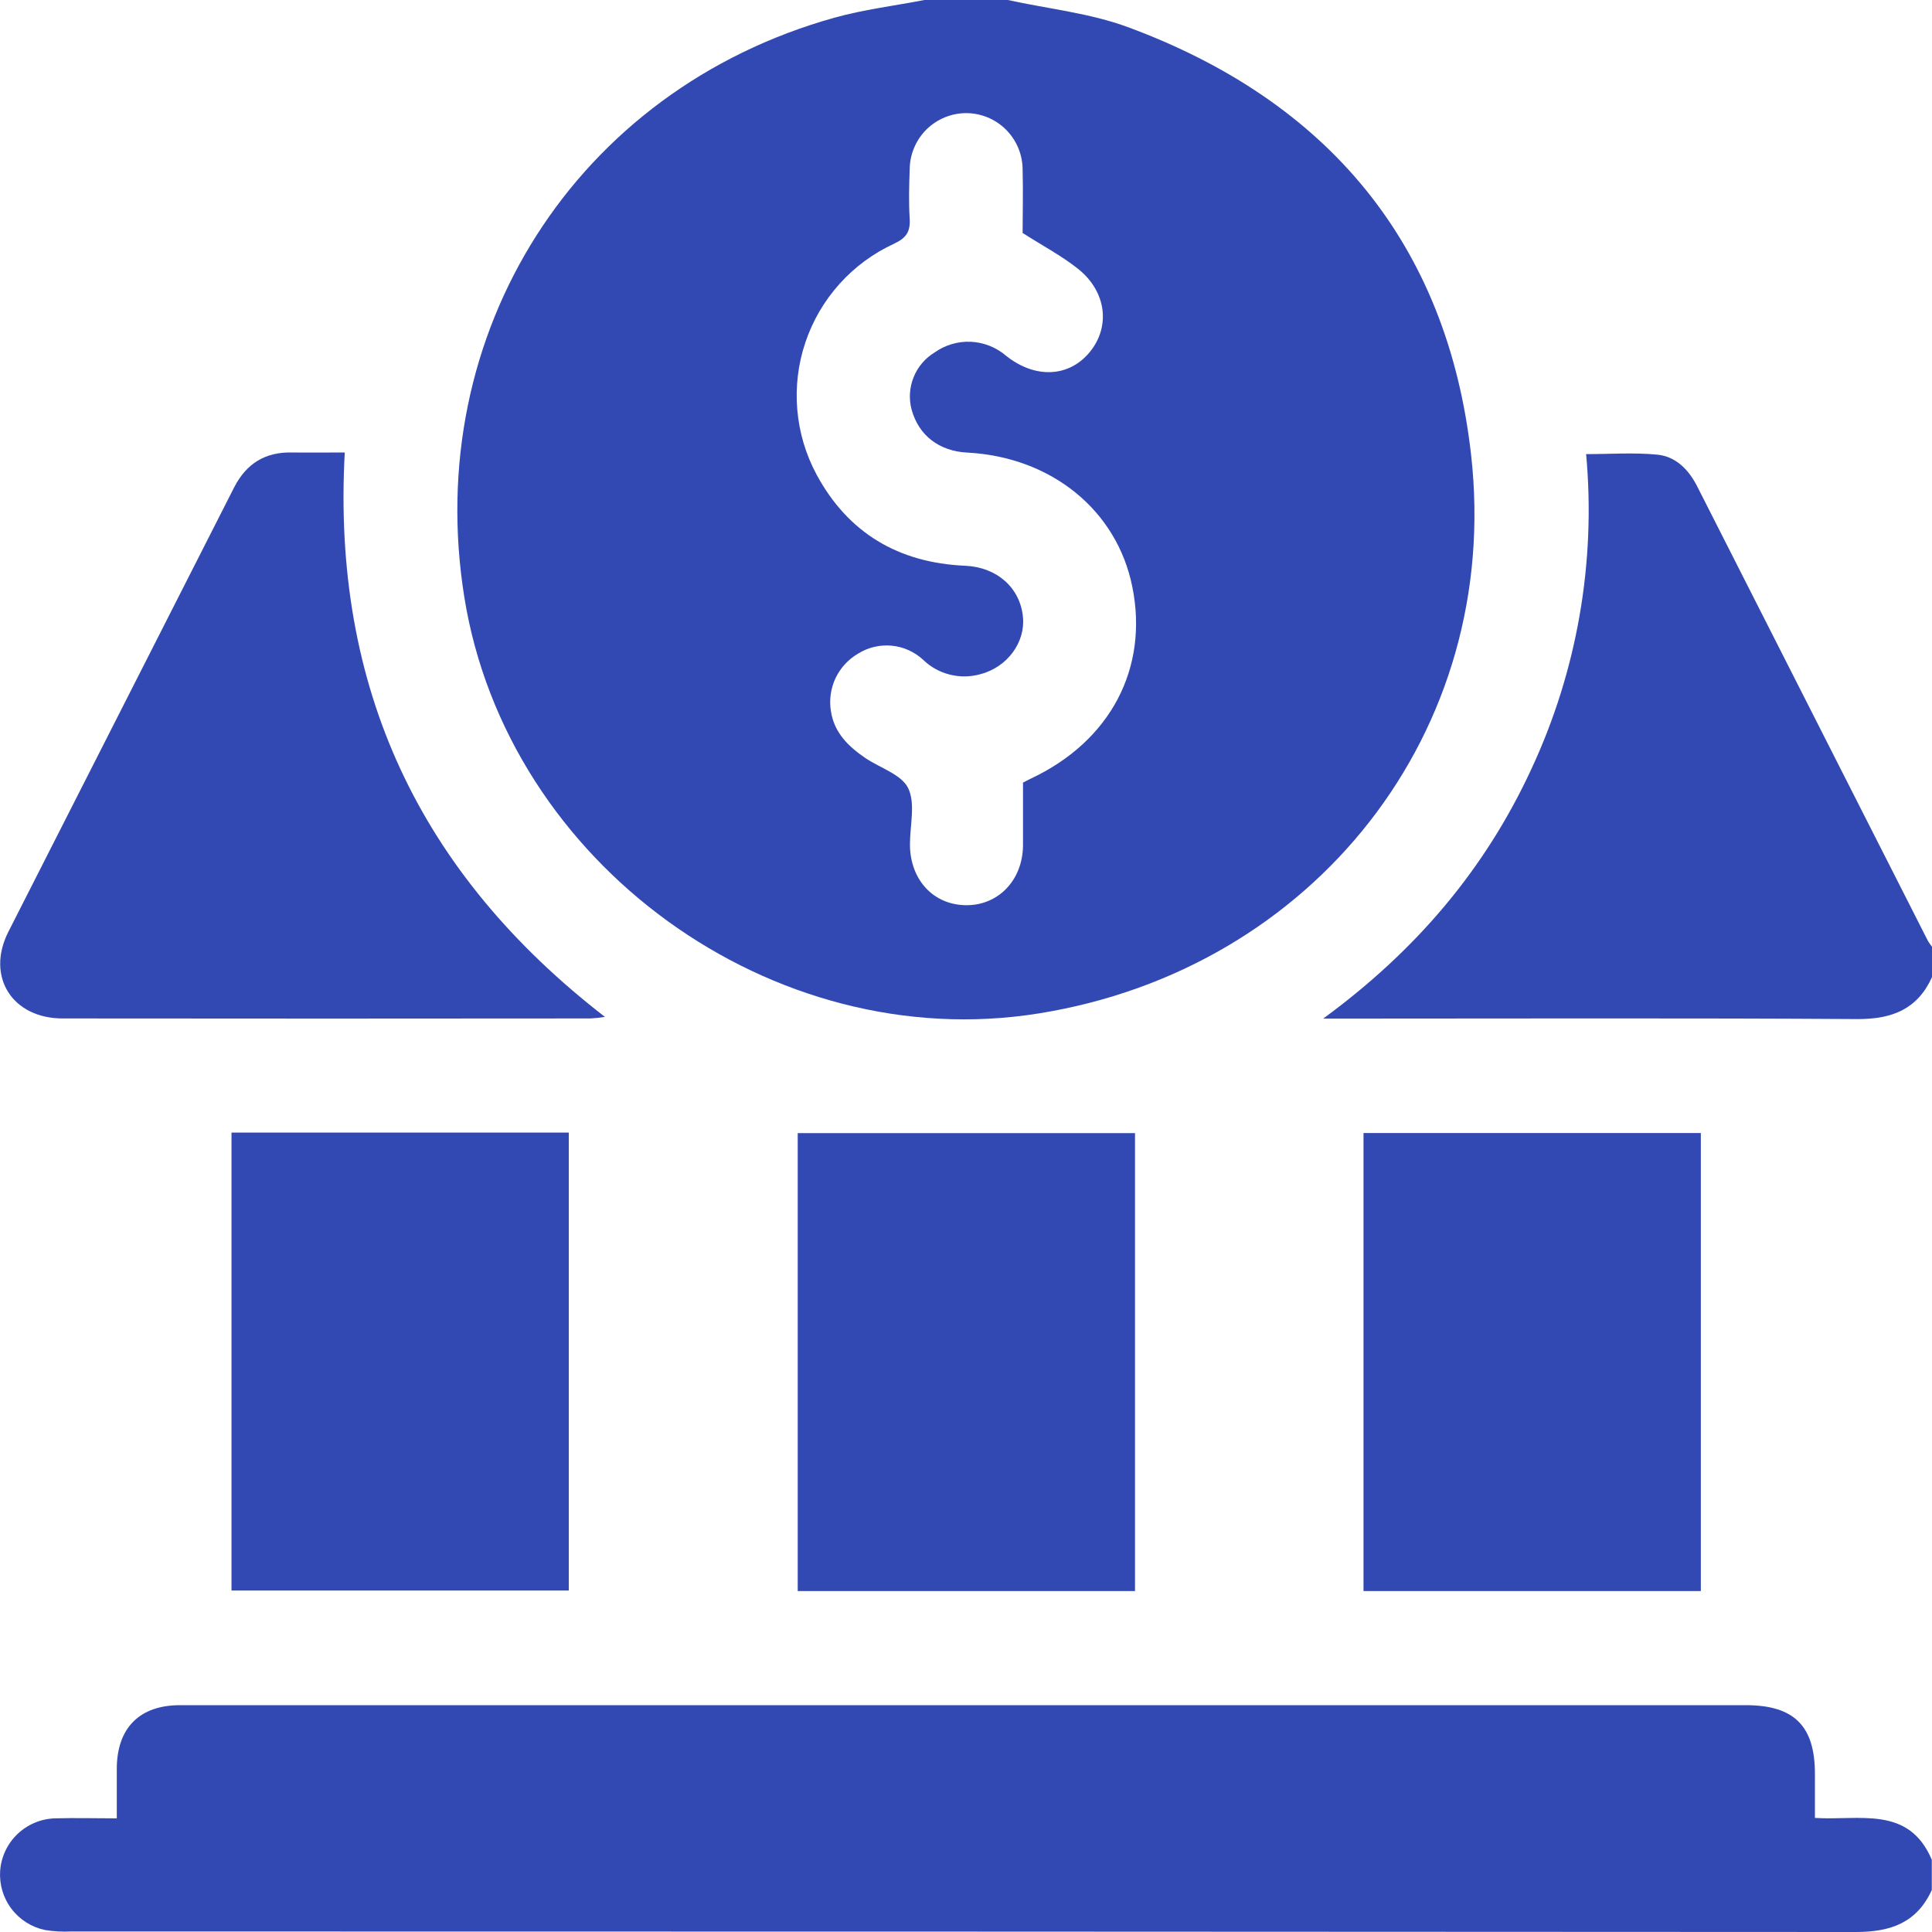
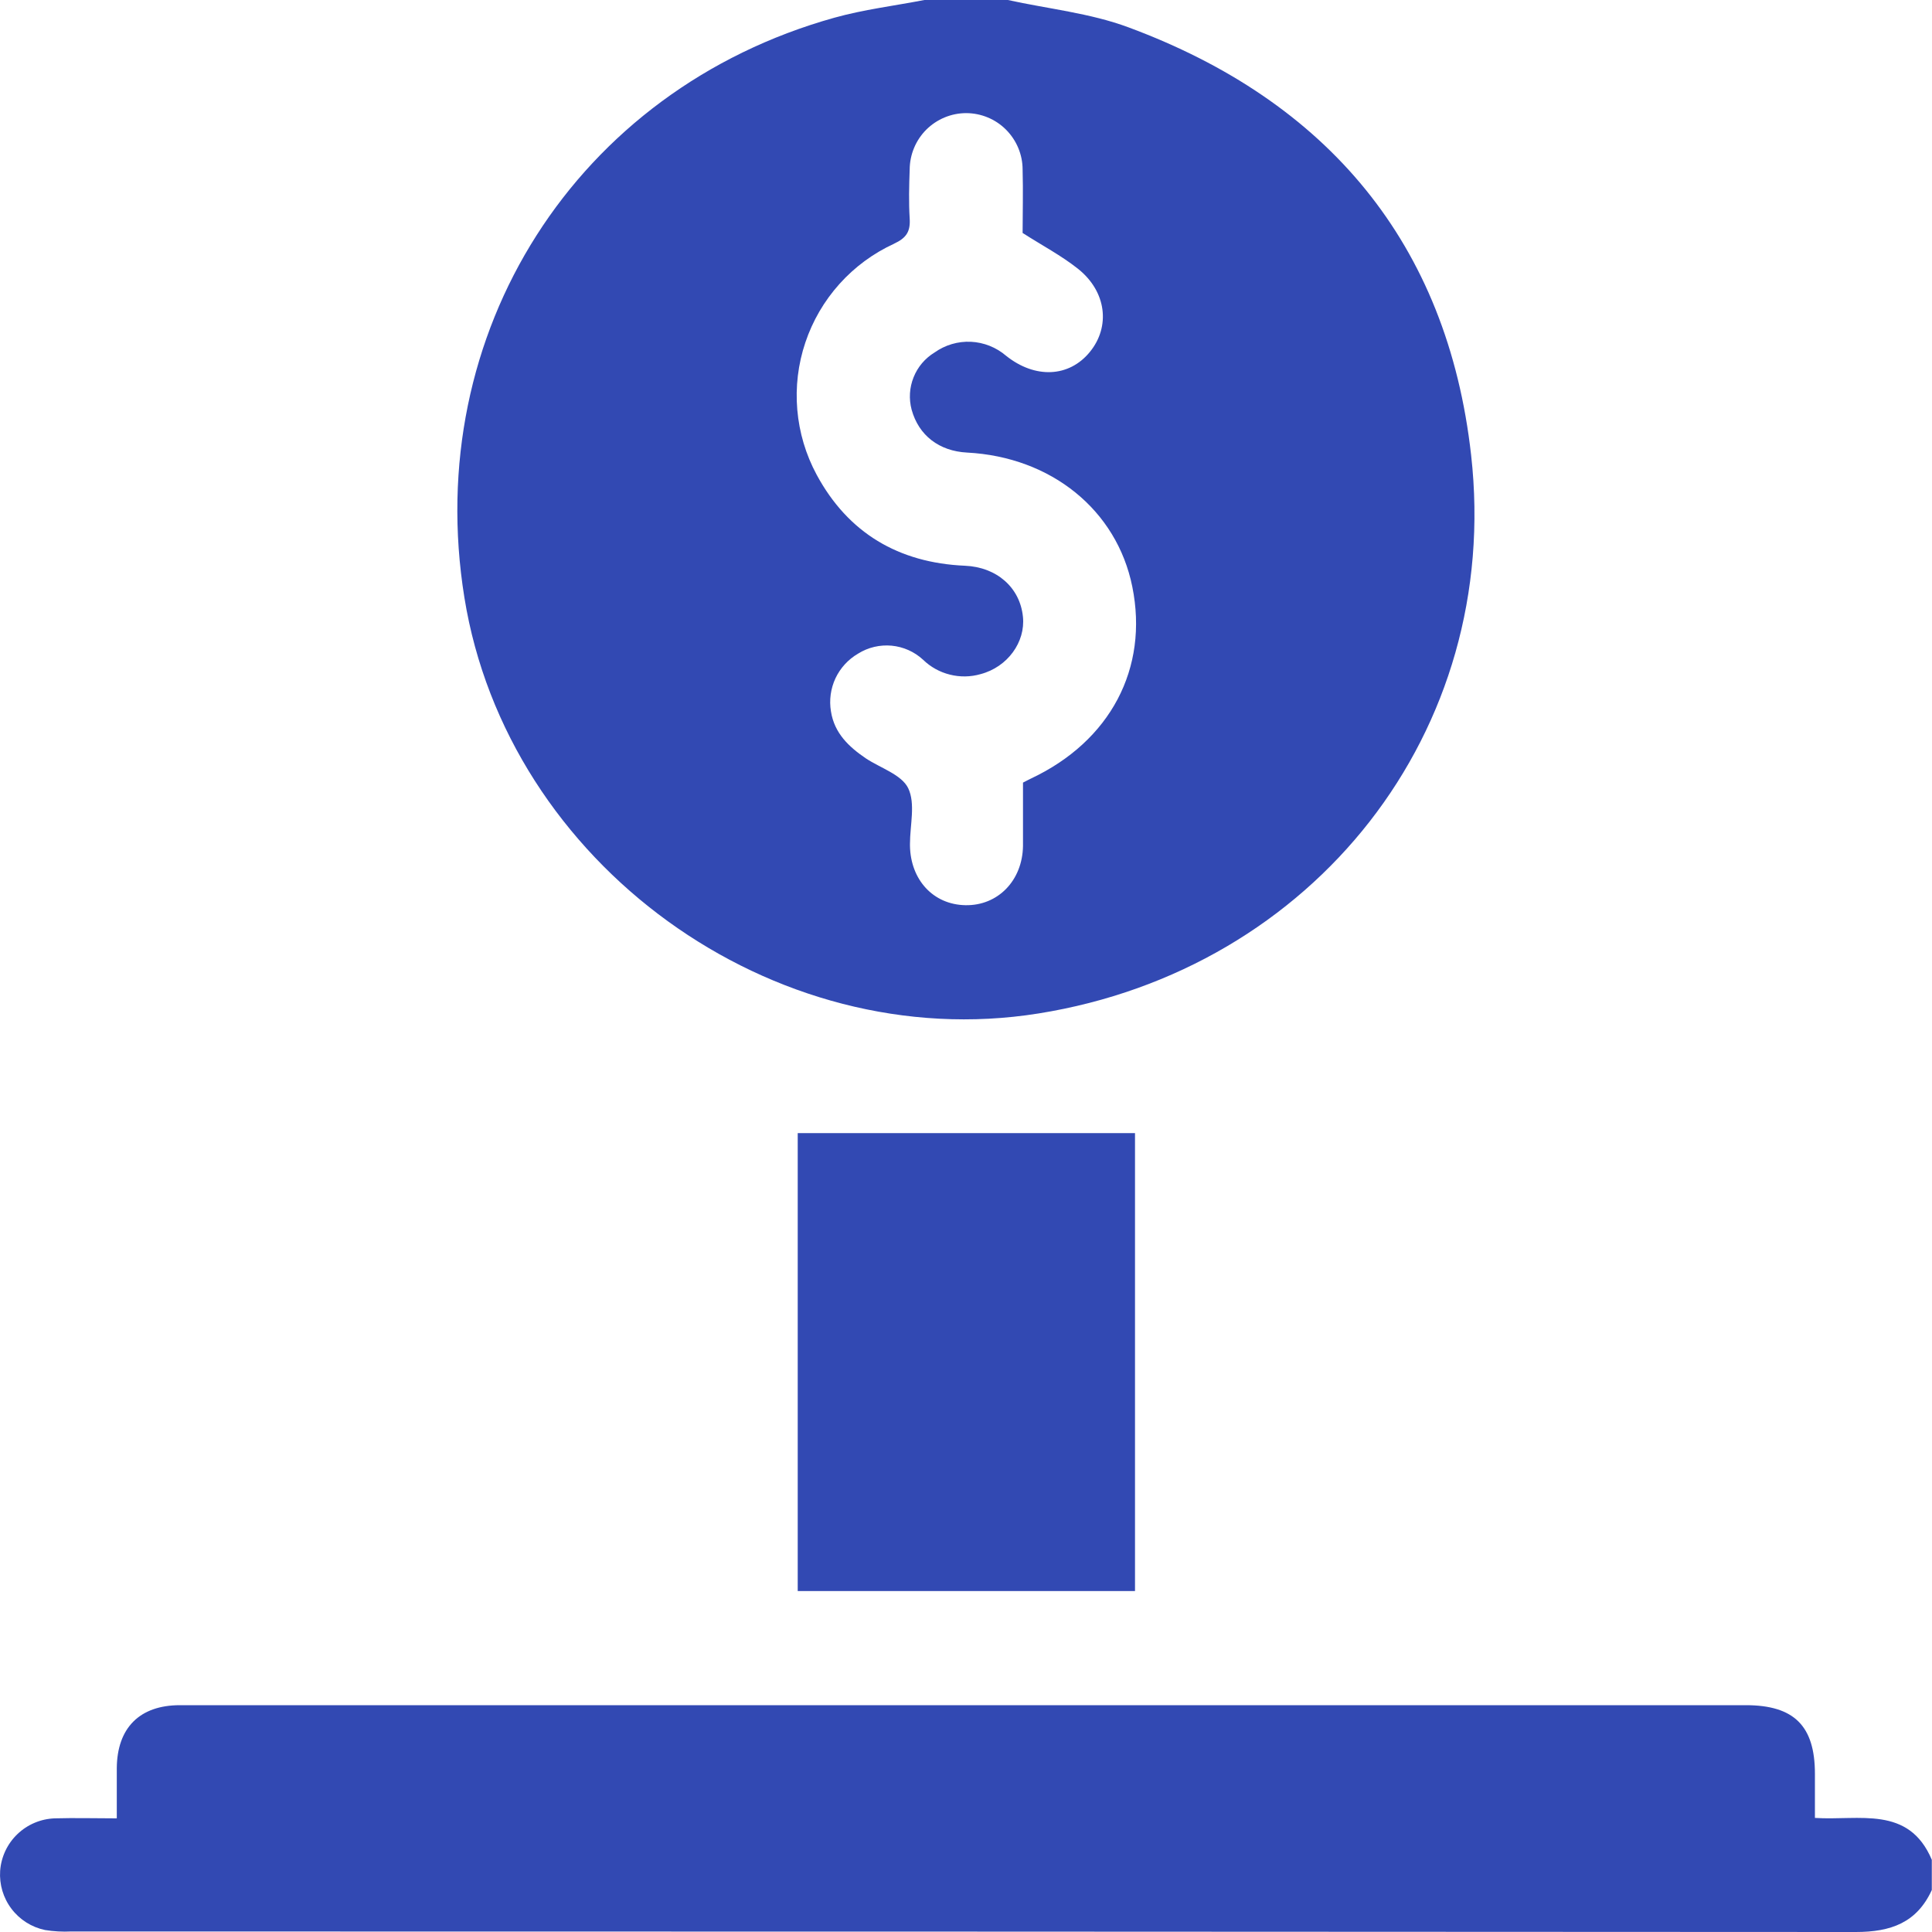
<svg xmlns="http://www.w3.org/2000/svg" width="40" height="40" viewBox="0 0 40 40" fill="none">
  <g clip-path="url(#clip0_1029_8937)">
    <path d="M21.499 20.983C27.202 20.073 31.101 15.145 30.458 9.422C29.967 5.04 27.484 2.092 23.361 0.565C22.567 0.27 21.697 0.183 20.862 -0.001H19.143C18.517 0.12 17.883 0.197 17.274 0.367C11.93 1.859 8.73 6.887 9.615 12.373C10.503 17.881 15.997 21.862 21.499 20.983ZM18.509 5.046C18.766 4.927 18.851 4.794 18.834 4.524C18.813 4.187 18.822 3.847 18.834 3.509C18.836 3.2 18.959 2.903 19.178 2.684C19.398 2.466 19.695 2.342 20.004 2.342C20.314 2.343 20.611 2.466 20.829 2.685C21.048 2.905 21.172 3.202 21.172 3.511C21.185 3.966 21.172 4.421 21.172 4.823C21.581 5.085 21.975 5.292 22.32 5.566C22.91 6.037 22.993 6.762 22.564 7.287C22.135 7.813 21.431 7.846 20.83 7.366C20.626 7.191 20.369 7.089 20.101 7.076C19.832 7.064 19.568 7.142 19.349 7.298C19.152 7.418 19 7.597 18.915 7.811C18.829 8.024 18.815 8.259 18.874 8.481C19.02 9.013 19.442 9.34 20.022 9.37C21.766 9.461 23.123 10.561 23.443 12.147C23.785 13.837 22.989 15.345 21.345 16.119C21.298 16.141 21.253 16.166 21.18 16.203C21.18 16.633 21.18 17.074 21.18 17.515C21.169 18.232 20.659 18.754 19.988 18.741C19.319 18.729 18.852 18.213 18.84 17.511C18.84 17.498 18.84 17.485 18.84 17.472C18.84 17.082 18.957 16.638 18.803 16.318C18.666 16.037 18.228 15.901 17.926 15.701C17.573 15.461 17.274 15.179 17.204 14.728C17.165 14.495 17.198 14.256 17.298 14.042C17.399 13.829 17.562 13.651 17.767 13.532C17.973 13.403 18.217 13.346 18.459 13.368C18.702 13.391 18.93 13.492 19.11 13.658C19.264 13.808 19.456 13.915 19.665 13.967C19.875 14.02 20.094 14.017 20.302 13.957C20.86 13.81 21.232 13.294 21.179 12.771C21.119 12.166 20.638 11.741 19.978 11.713C18.605 11.653 17.558 11.035 16.907 9.827C16.683 9.411 16.547 8.954 16.507 8.483C16.467 8.012 16.523 7.539 16.674 7.091C16.824 6.643 17.064 6.231 17.38 5.879C17.695 5.528 18.079 5.244 18.509 5.047V5.046Z" fill="#3249B3" />
    <path d="M37.576 37.638C37.576 37.315 37.576 37.02 37.576 36.724C37.576 35.733 37.144 35.304 36.146 35.304H18.023C13.258 35.304 8.491 35.304 3.725 35.304C2.89 35.304 2.423 35.775 2.418 36.611C2.418 36.945 2.418 37.28 2.418 37.647C1.962 37.647 1.547 37.635 1.134 37.647C0.845 37.657 0.569 37.773 0.36 37.974C0.151 38.174 0.024 38.445 0.003 38.733C-0.016 39.016 0.067 39.295 0.238 39.52C0.408 39.745 0.655 39.901 0.932 39.959C1.111 39.988 1.294 39.998 1.475 39.989C13.791 39.989 26.107 39.993 38.422 40C39.148 40 39.685 39.808 39.996 39.131V38.505C39.518 37.373 38.489 37.698 37.576 37.638Z" fill="#3249B3" />
-     <path d="M39.917 19.483C38.322 16.344 36.728 13.204 35.136 10.065C34.96 9.721 34.694 9.45 34.312 9.413C33.828 9.366 33.335 9.402 32.839 9.402C33.044 11.636 32.654 13.886 31.706 15.921C30.75 17.989 29.324 19.677 27.395 21.089H27.925C31.438 21.089 34.952 21.076 38.466 21.099C39.182 21.099 39.7 20.891 40.001 20.229V19.603C39.971 19.565 39.943 19.525 39.917 19.483Z" fill="#3249B3" />
-     <path d="M1.297 21.086C4.939 21.09 8.582 21.09 12.225 21.086C12.326 21.081 12.426 21.07 12.525 21.054C8.688 18.087 6.87 14.245 7.138 9.368C6.765 9.368 6.408 9.373 6.041 9.368C5.49 9.357 5.102 9.597 4.849 10.088C3.29 13.157 1.731 16.225 0.172 19.294C-0.295 20.221 0.254 21.086 1.297 21.086Z" fill="#3249B3" />
-     <path d="M4.793 32.93H11.776V23.449H4.793V32.93Z" fill="#3249B3" />
    <path d="M16.516 32.941H23.499V23.46H16.516V32.941Z" fill="#3249B3" />
-     <path d="M28.23 23.458V32.941H35.214V23.458H28.23Z" fill="#3249B3" />
  </g>
  <defs>
    <clipPath id="clip0_1029_8937">
      <rect width="40" height="40" fill="white" />
    </clipPath>
  </defs>
</svg>